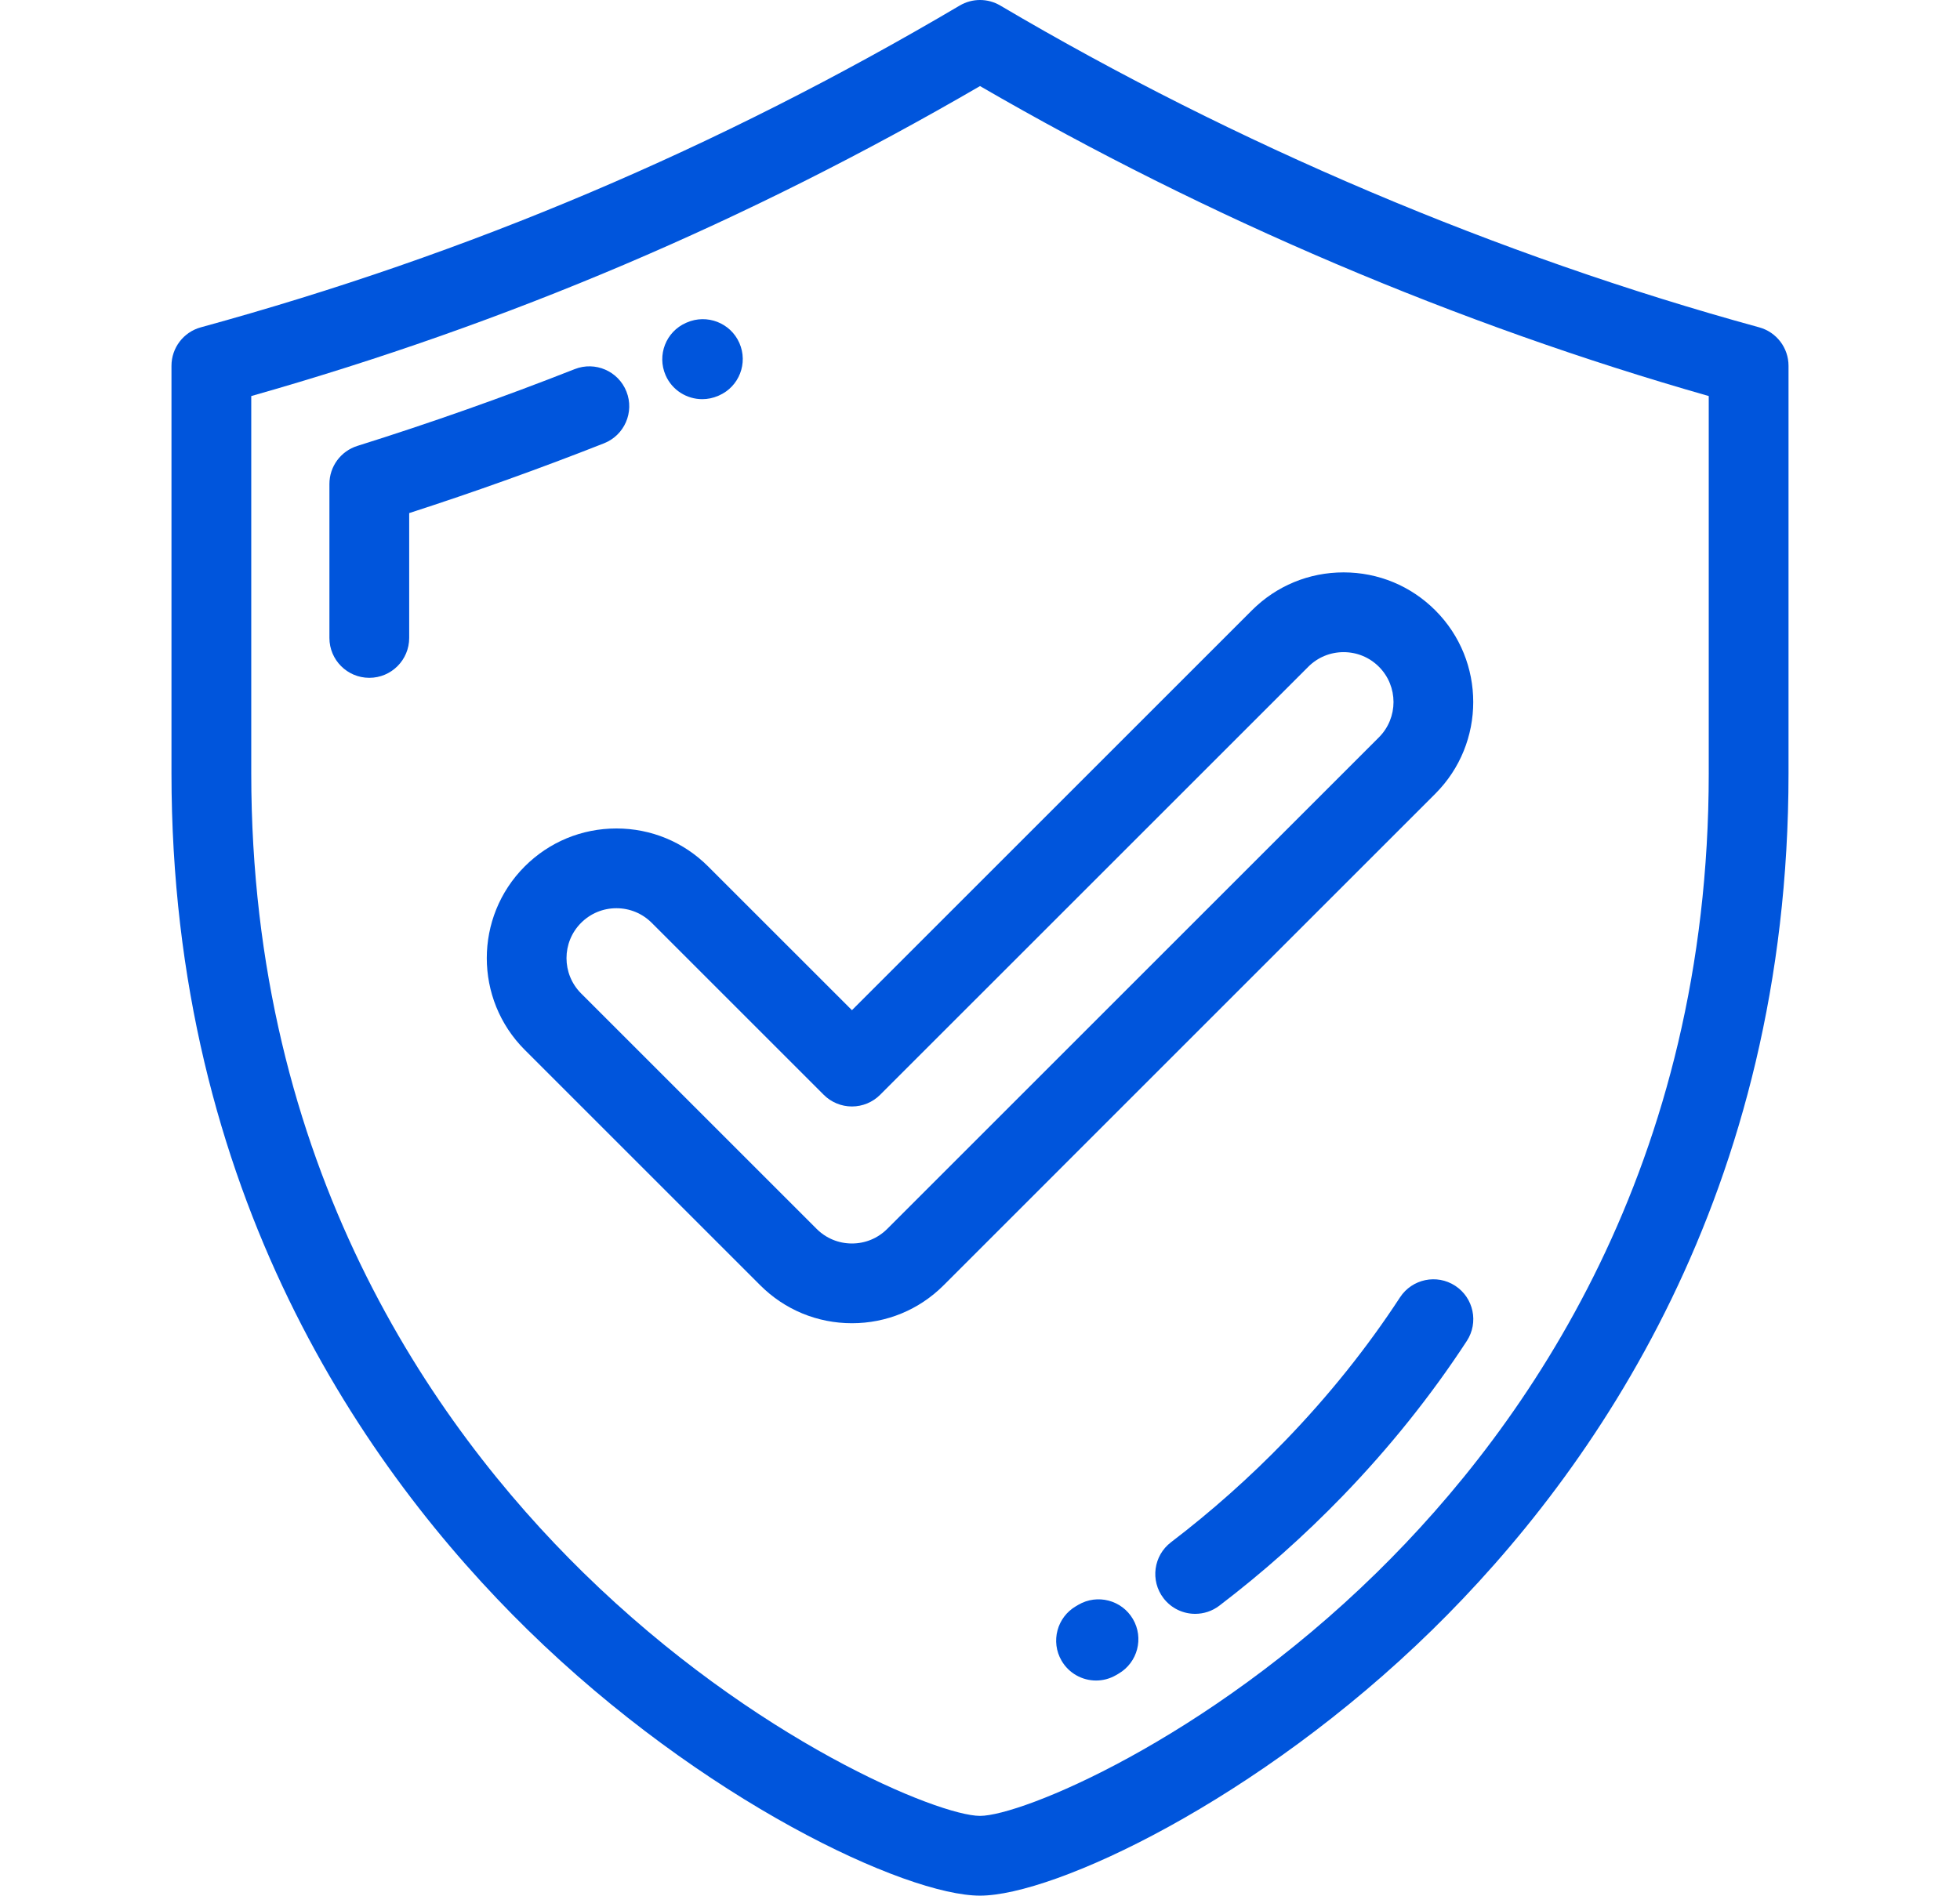
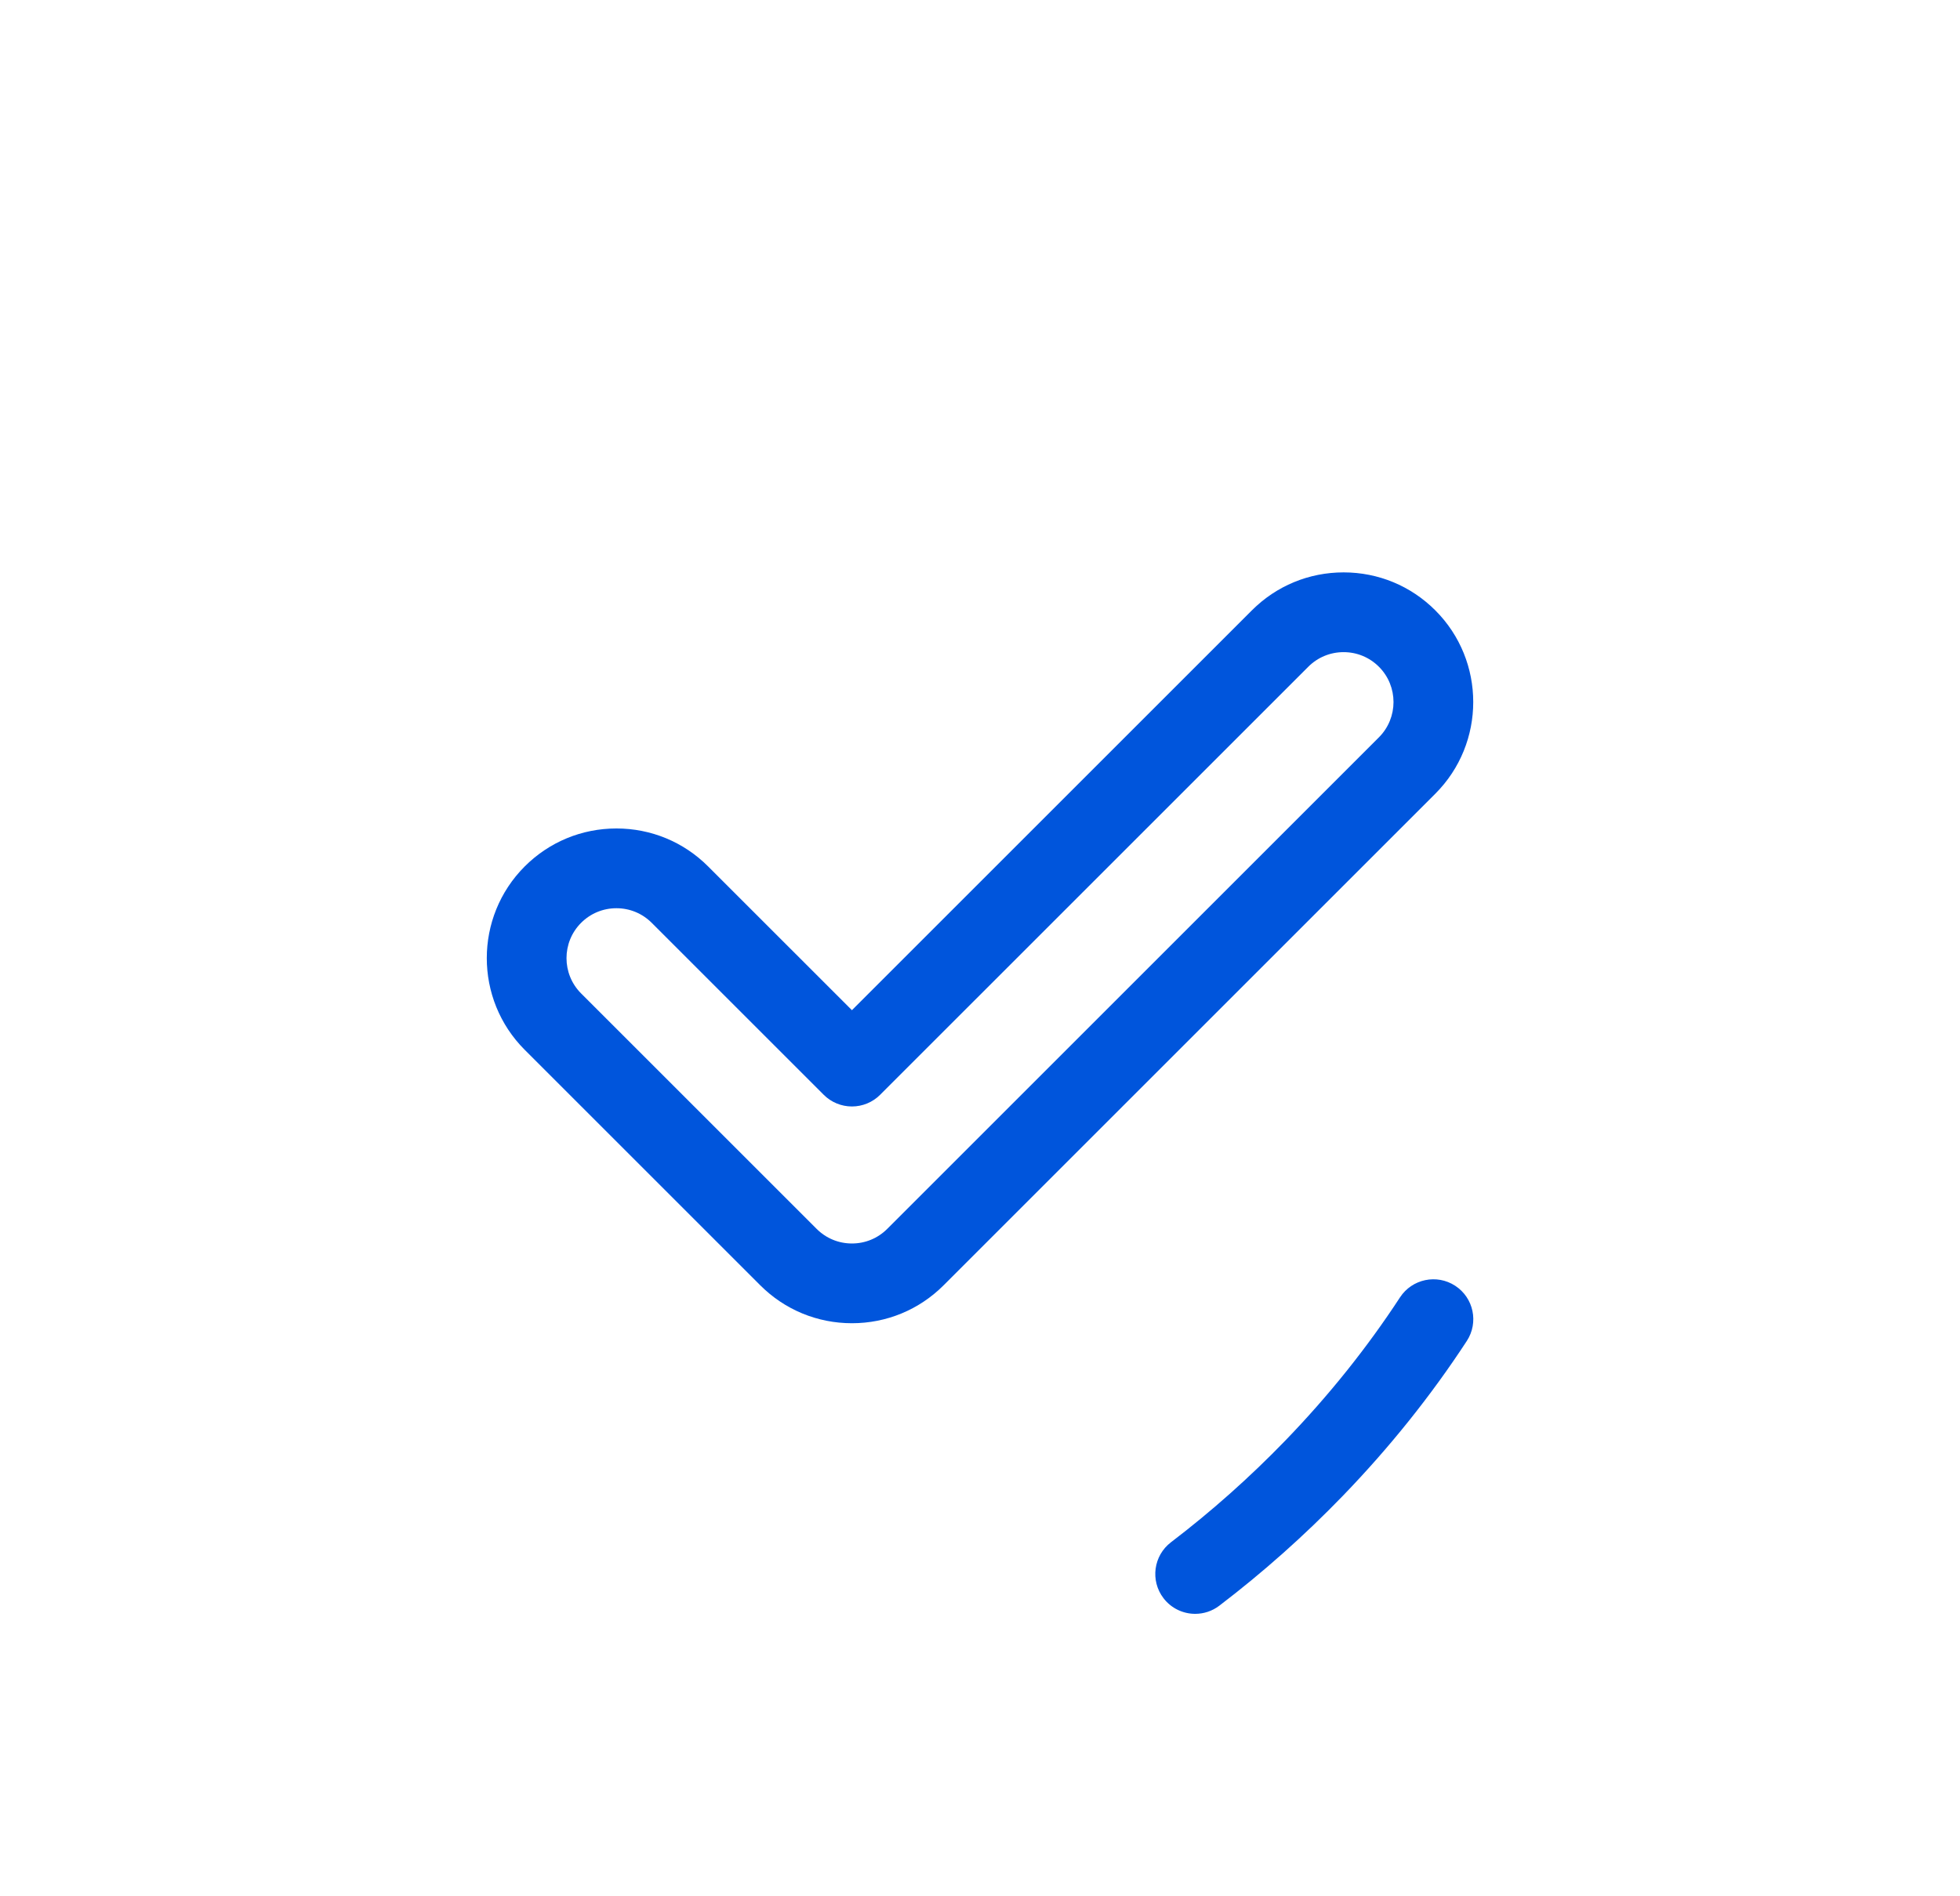
<svg xmlns="http://www.w3.org/2000/svg" version="1.1" id="Layer_1" x="0px" y="0px" width="399px" height="386px" viewBox="0 0 399 386" enable-background="new 0 0 399 386" xml:space="preserve">
  <g>
    <g>
      <g>
-         <path fill="#0055DC" d="M358.117,66.653c-53.108-14.552-106.529-37.21-154.488-65.525c-2.547-1.504-5.708-1.504-8.255,0     C146.033,30.256,95.499,51.689,40.882,66.653c-3.528,0.966-5.974,4.173-5.974,7.832v82.964     c0,85.435,39.414,141.986,72.479,174.383C142.982,366.711,184.447,386,199.502,386c15.053,0,56.518-19.289,92.114-54.168     c33.063-32.396,72.476-88.947,72.476-174.383V74.484C364.092,70.826,361.646,67.619,358.117,66.653z M347.852,157.448     c0,79.796-36.76,132.565-67.602,162.783c-35.004,34.299-72.43,49.528-80.748,49.528c-8.318,0-45.746-15.229-80.751-49.528     c-30.84-30.219-67.603-82.987-67.603-162.783v-76.8c52.229-14.83,100.869-35.525,148.355-63.12     c46.3,26.863,97.368,48.587,148.348,63.117V157.448z" />
-         <path fill="#0055DC" d="M127.53,79.74c-1.644-4.173-6.357-6.223-10.531-4.579c-14.505,5.715-29.393,10.976-44.25,15.637     c-3.386,1.063-5.689,4.199-5.689,7.747v31.356c0,4.484,3.636,8.12,8.12,8.12c4.483,0,8.119-3.635,8.119-8.12v-25.422     c13.329-4.312,26.643-9.082,39.654-14.209C127.125,88.627,129.175,83.913,127.53,79.74z" />
-         <path fill="#0055DC" d="M142.955,81.28c1.089,0,2.195-0.219,3.256-0.682l0.149-0.065c4.108-1.8,5.958-6.582,4.158-10.689     c-1.802-4.108-6.611-5.966-10.714-4.167l-0.131,0.057c-4.11,1.795-5.966,6.573-4.171,10.682     C136.833,79.465,139.822,81.28,142.955,81.28z" />
        <path fill="#0055DC" d="M296.242,261.818c-3.752-2.453-8.783-1.398-11.239,2.355c-6.69,10.242-14.54,20.049-23.334,29.146     c-7.231,7.48-15.067,14.452-23.29,20.722c-3.565,2.718-4.252,7.813-1.533,11.38c1.599,2.095,4.016,3.197,6.462,3.197     c1.718,0,3.448-0.542,4.917-1.664c8.87-6.764,17.322-14.282,25.119-22.347c9.507-9.834,18.004-20.449,25.254-31.551     C301.053,269.303,299.996,264.271,296.242,261.818z" />
-         <path fill="#0055DC" d="M219.521,326.774l-0.465,0.274c-3.881,2.248-5.207,7.215-2.961,11.095     c1.506,2.602,4.231,4.053,7.035,4.053c1.379,0,2.78-0.352,4.06-1.095l0.538-0.315c3.869-2.267,5.169-7.24,2.902-11.109     C228.363,325.809,223.389,324.511,219.521,326.774z" />
        <path fill="#0055DC" d="M144.155,176.428c-4.986-4.986-11.616-7.731-18.668-7.731c-7.052,0-13.683,2.745-18.671,7.731     c-10.293,10.295-10.293,27.046,0,37.341l47.945,47.943c4.986,4.985,11.617,7.73,18.669,7.73c7.053,0,13.684-2.745,18.67-7.731     l100.089-100.09c10.293-10.297,10.293-27.047-0.001-37.338c-4.986-4.986-11.617-7.731-18.671-7.731     c-7.053,0-13.684,2.745-18.67,7.731l-81.418,81.417L144.155,176.428z M266.331,135.767c1.919-1.919,4.472-2.975,7.188-2.975     c2.718,0,5.269,1.056,7.188,2.975c3.962,3.961,3.962,10.411-0.002,14.374L180.618,250.229c-1.919,1.919-4.472,2.975-7.188,2.975     c-2.715,0-5.269-1.056-7.188-2.975l-47.944-47.942c-3.963-3.963-3.963-10.412-0.001-14.374c1.919-1.919,4.473-2.977,7.189-2.977     s5.268,1.056,7.187,2.975l35.015,35.016c1.523,1.521,3.588,2.377,5.742,2.377s4.218-0.854,5.74-2.377L266.331,135.767z" />
      </g>
    </g>
  </g>
</svg>